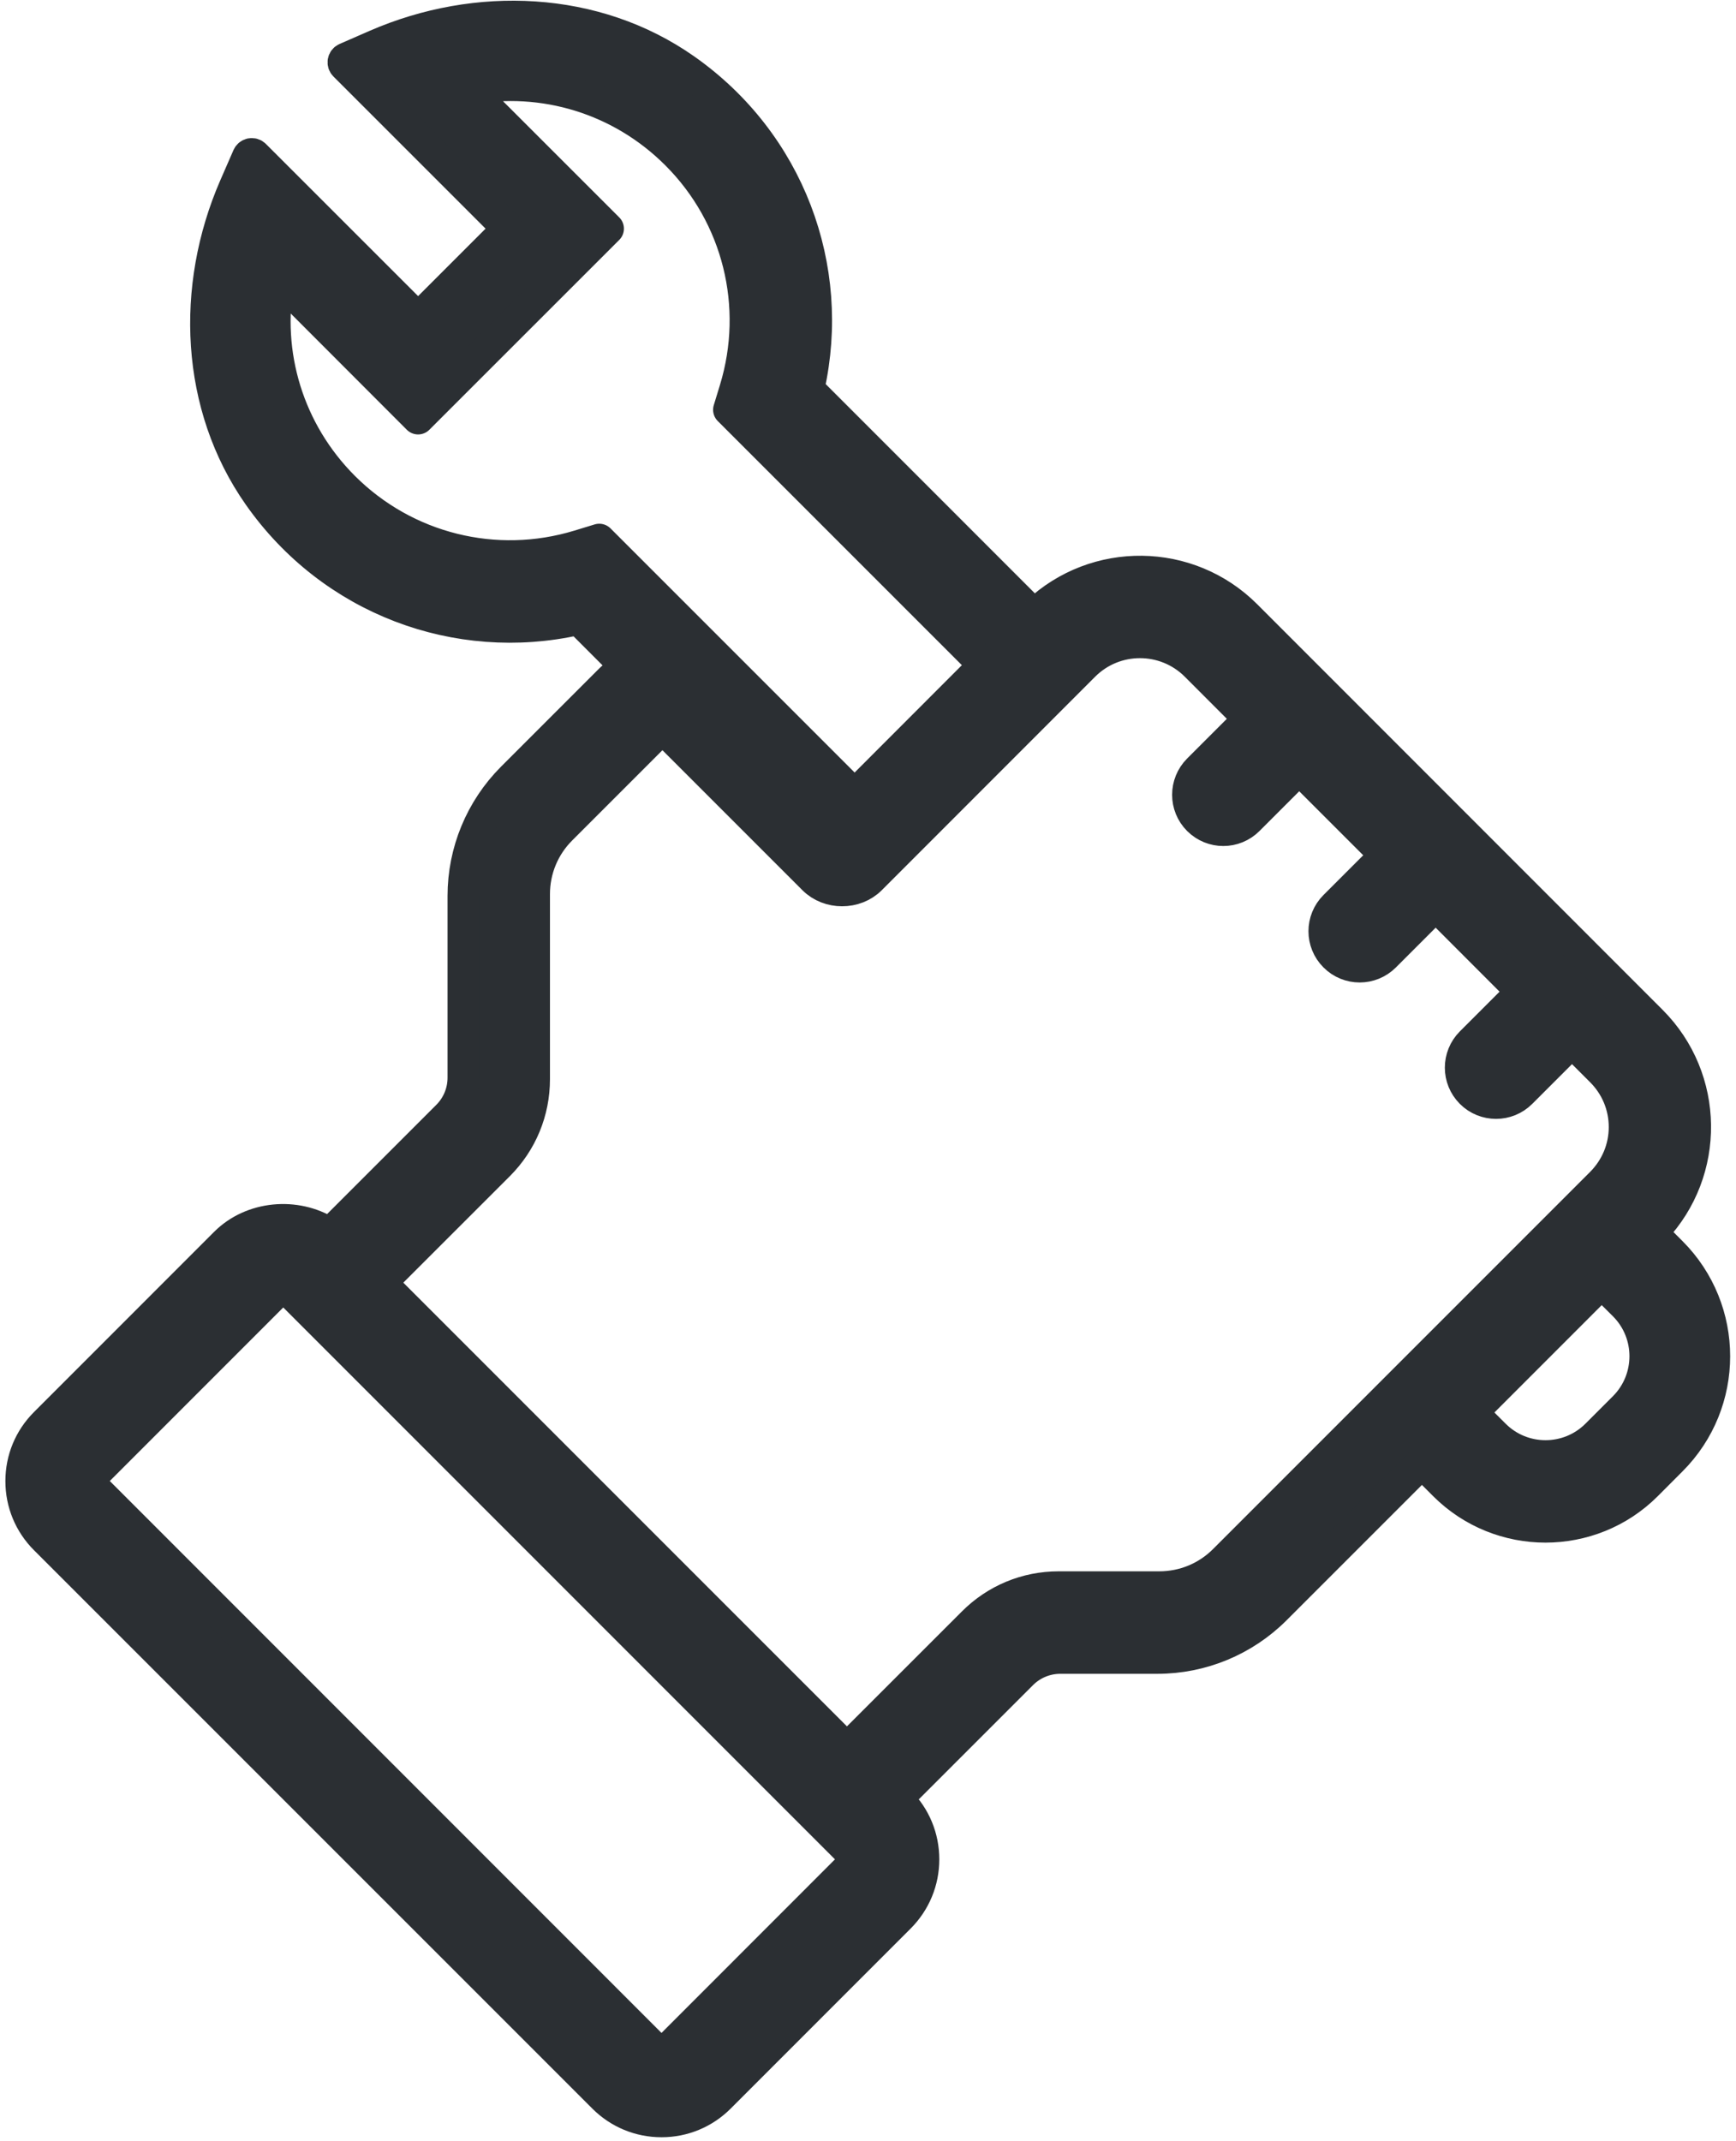
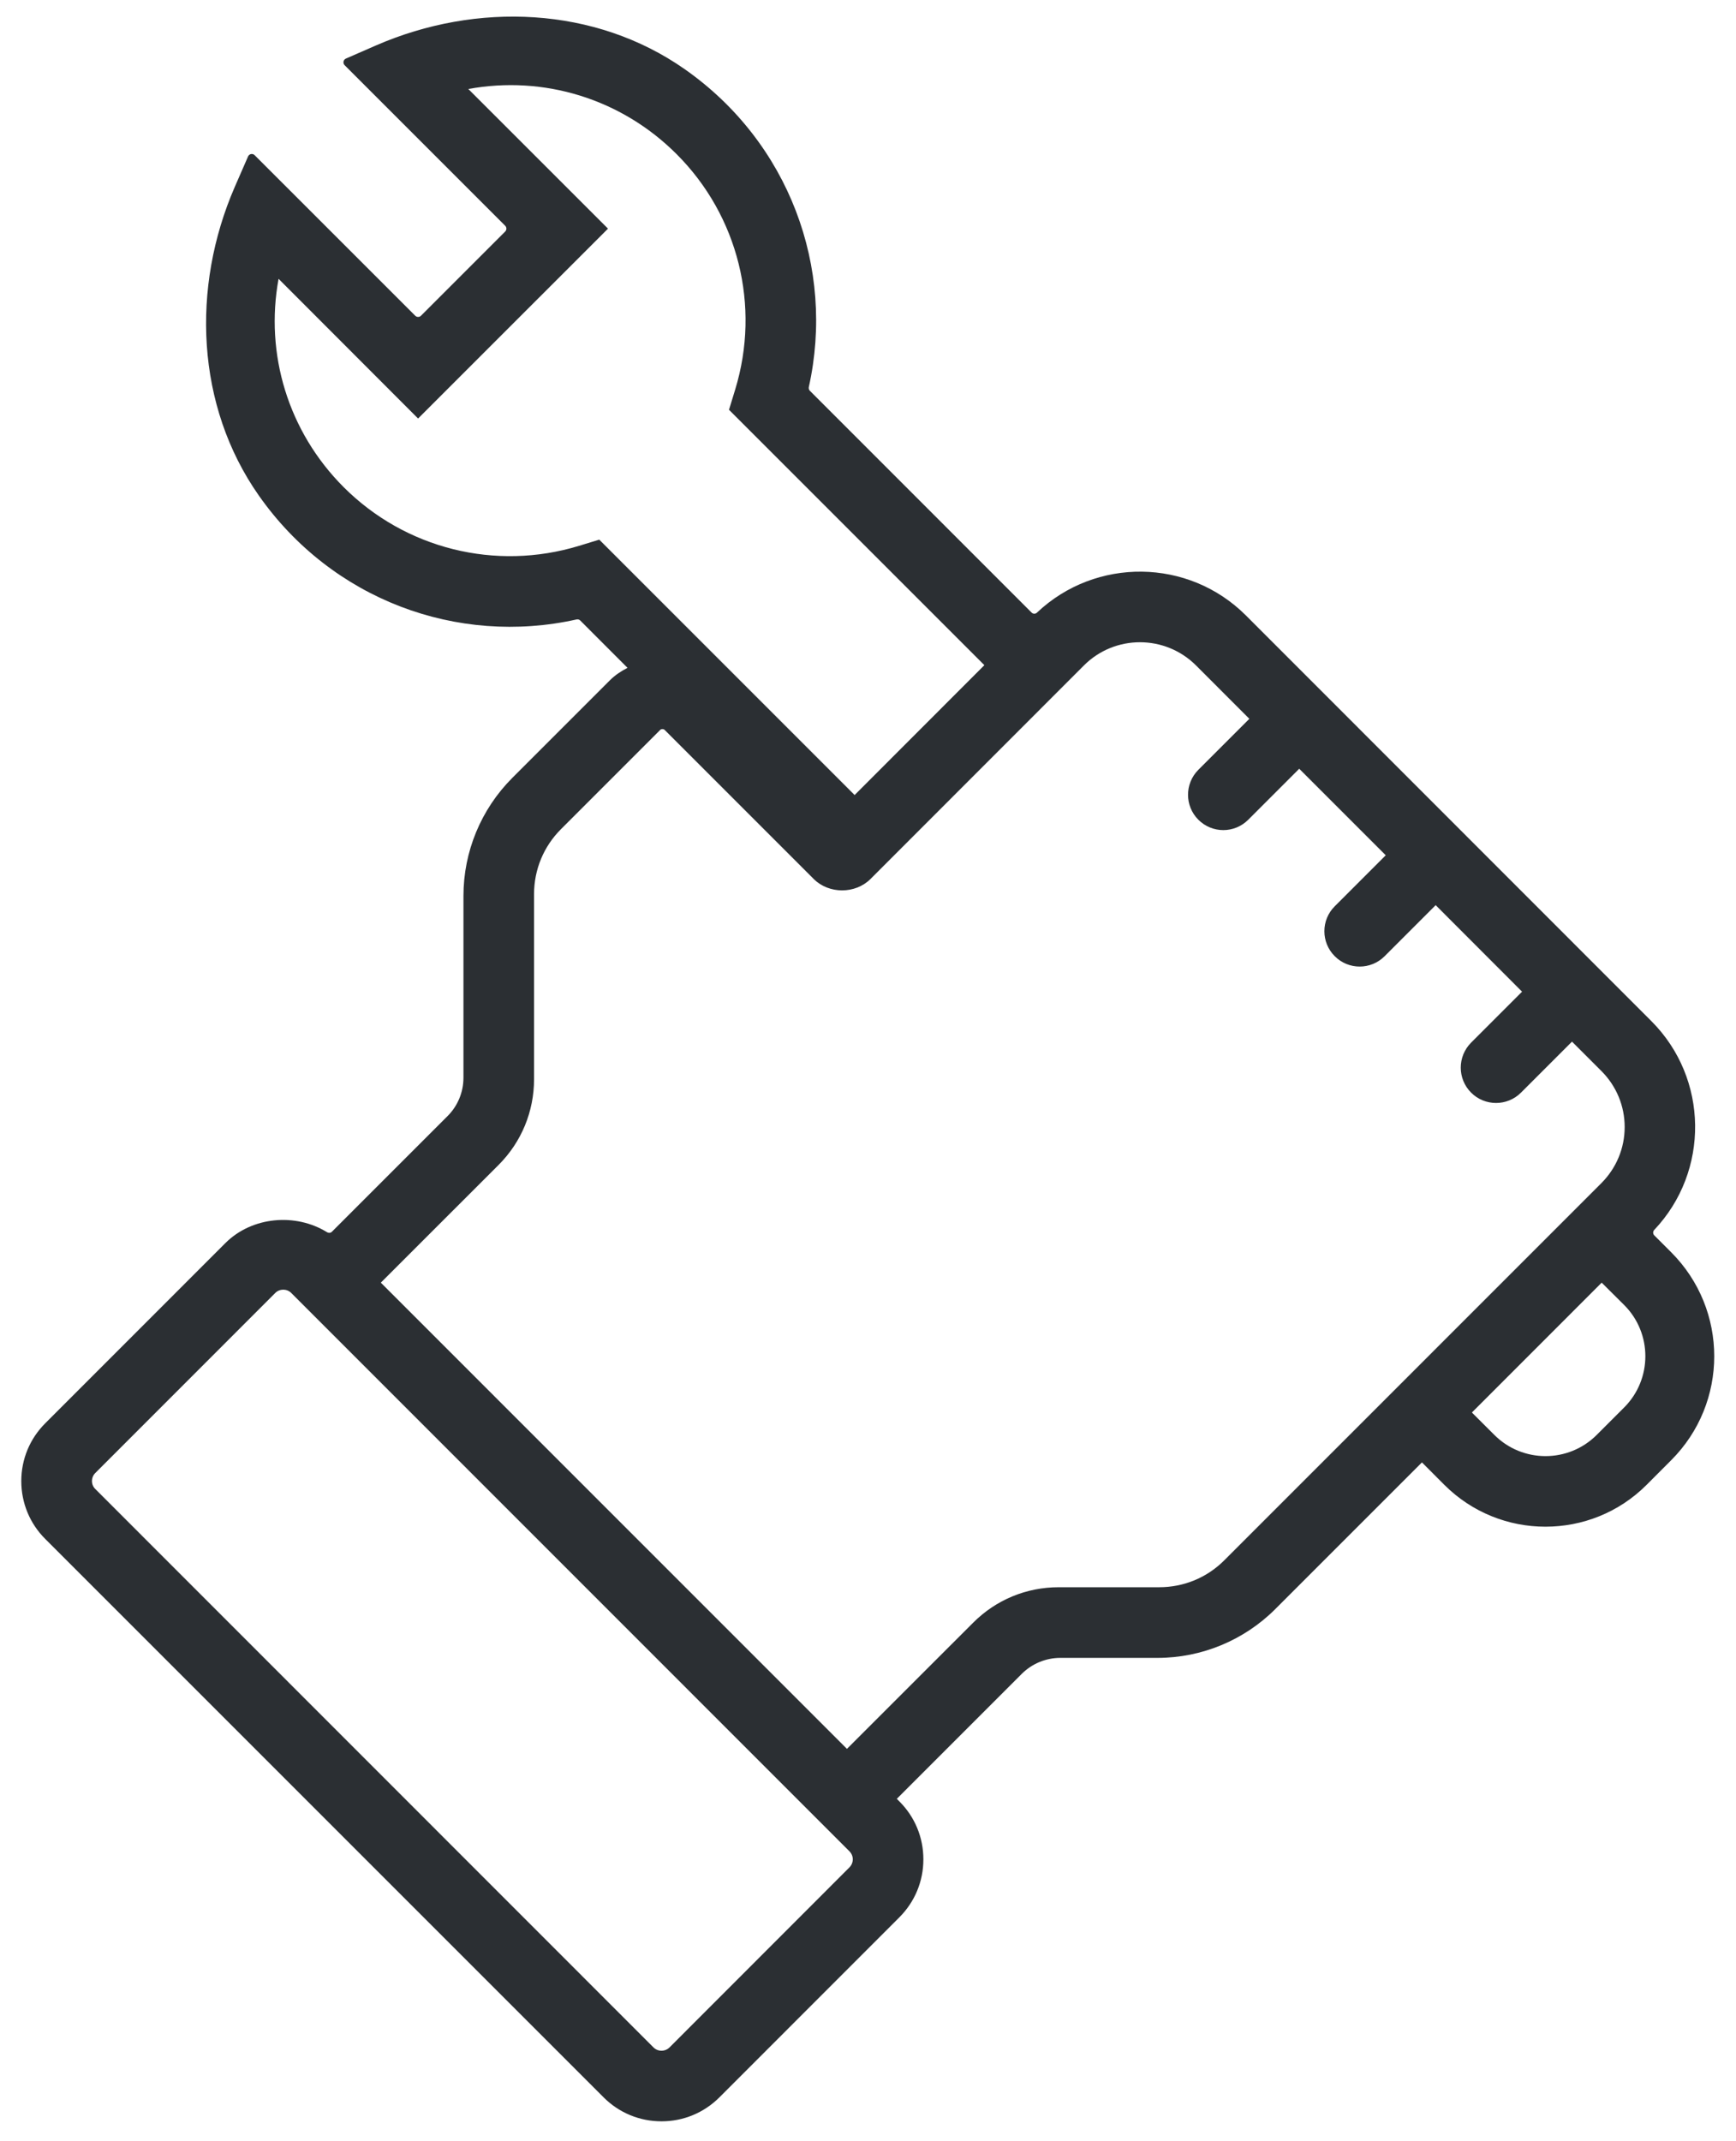
<svg xmlns="http://www.w3.org/2000/svg" width="30px" height="37px" viewBox="0 0 30 37" version="1.1">
  <title>Full servis</title>
  <g id="Web" stroke="none" stroke-width="1" fill="none" fill-rule="evenodd">
    <g id="Full-servis" transform="translate(0.368, 0.287)">
      <path d="M1.278,25.167 L4.389,22.055 C4.427,22.017 4.477,21.998 4.527,21.998 C4.577,21.998 4.627,22.017 4.665,22.055 L14.312,31.704 C14.388,31.78 14.388,31.903 14.312,31.98 L11.202,35.092 C11.125,35.168 11.001,35.168 10.925,35.092 L1.278,25.442 C1.202,25.367 1.202,25.244 1.278,25.167 L1.278,25.167 Z M8.249,19.842 C8.644,19.446 8.861,18.92 8.861,18.361 L8.861,15.164 C8.861,14.739 9.027,14.339 9.328,14.039 L11.041,12.326 C11.058,12.307 11.1,12.307 11.118,12.326 L13.694,14.902 C13.956,15.164 14.413,15.164 14.675,14.902 L18.364,11.211 C18.898,10.677 19.766,10.678 20.3,11.211 L21.222,12.134 L20.341,13.015 C20.103,13.254 20.103,13.64 20.341,13.878 C20.46,13.997 20.616,14.057 20.772,14.057 C20.928,14.057 21.084,13.997 21.203,13.878 L22.084,12.997 L23.579,14.492 L22.698,15.373 C22.459,15.611 22.459,15.998 22.698,16.236 C22.816,16.355 22.972,16.415 23.129,16.415 C23.285,16.415 23.441,16.355 23.56,16.236 L24.442,15.354 L25.935,16.849 L25.054,17.73 C24.816,17.969 24.816,18.355 25.054,18.593 C25.173,18.713 25.33,18.772 25.485,18.772 C25.641,18.772 25.797,18.713 25.917,18.593 L26.798,17.712 L27.307,18.221 C27.565,18.48 27.708,18.823 27.708,19.188 C27.708,19.554 27.564,19.897 27.307,20.156 L20.789,26.675 C20.488,26.976 20.088,27.14 19.664,27.14 L17.927,27.14 C17.368,27.14 16.843,27.358 16.448,27.754 L14.268,29.933 L6.213,21.877 L8.249,19.842 Z M9.988,9.038 L9.638,9.145 C8.195,9.585 6.637,9.196 5.572,8.132 C4.609,7.169 4.208,5.827 4.446,4.531 L6.857,6.945 L10.139,3.664 L7.725,1.251 C9.021,1.013 10.363,1.414 11.325,2.377 C12.39,3.442 12.778,5 12.337,6.444 L12.23,6.794 L16.643,11.207 L14.401,13.451 L9.988,9.038 Z M27.7,24.033 L27.224,24.509 C26.736,24.996 25.944,24.996 25.457,24.509 L25.068,24.121 L27.311,21.877 L27.7,22.264 C28.188,22.752 28.187,23.545 27.7,24.033 L27.7,24.033 Z M10.063,35.955 C10.33,36.222 10.685,36.369 11.064,36.369 C11.442,36.369 11.796,36.222 12.064,35.955 L15.175,32.843 C15.442,32.575 15.589,32.22 15.589,31.842 C15.589,31.464 15.442,31.108 15.175,30.842 L15.13,30.796 L17.289,28.637 C17.466,28.46 17.706,28.361 17.955,28.361 L19.634,28.361 C20.398,28.361 21.131,28.057 21.671,27.517 L24.205,24.983 L24.593,25.372 C25.075,25.853 25.707,26.094 26.339,26.094 C26.973,26.094 27.605,25.853 28.086,25.372 L28.512,24.945 C29.504,23.953 29.504,22.345 28.512,21.352 L28.22,21.06 C28.194,21.034 28.194,20.993 28.219,20.966 C29.178,19.953 29.161,18.349 28.169,17.357 L21.163,10.348 C20.171,9.356 18.568,9.339 17.553,10.298 C17.527,10.324 17.486,10.325 17.459,10.298 L13.627,6.465 C13.611,6.449 13.605,6.425 13.609,6.403 C14.067,4.343 13.269,2.174 11.467,0.91 C9.916,-0.178 7.868,-0.258 6.132,0.497 L5.61,0.725 C5.564,0.745 5.553,0.805 5.588,0.84 L8.362,3.614 C8.39,3.642 8.39,3.686 8.362,3.714 L6.907,5.169 C6.88,5.196 6.835,5.196 6.808,5.169 L4.033,2.395 C3.998,2.359 3.939,2.371 3.919,2.416 L3.689,2.943 C2.934,4.68 3.017,6.726 4.105,8.276 C5.369,10.077 7.538,10.876 9.596,10.417 C9.619,10.412 9.642,10.418 9.659,10.435 L10.476,11.253 C10.368,11.309 10.265,11.376 10.176,11.464 L8.484,13.156 C7.944,13.697 7.641,14.43 7.641,15.194 L7.641,18.335 C7.641,18.585 7.542,18.824 7.365,19 L5.367,20.998 C5.345,21.02 5.312,21.022 5.285,21.006 C4.743,20.67 3.988,20.732 3.526,21.194 L0.415,24.306 C0.147,24.573 0,24.928 0,25.306 C0,25.684 0.147,26.04 0.415,26.307 L10.063,35.955 Z" id="Fill-87" fill="#2B2F33" />
-       <path d="M1.278,25.167 L4.389,22.055 C4.427,22.017 4.477,21.998 4.527,21.998 C4.577,21.998 4.627,22.017 4.665,22.055 L14.312,31.704 C14.388,31.78 14.388,31.903 14.312,31.98 L11.202,35.092 C11.125,35.168 11.001,35.168 10.925,35.092 L1.278,25.442 C1.202,25.367 1.202,25.244 1.278,25.167 Z M8.249,19.842 C8.644,19.446 8.861,18.92 8.861,18.361 L8.861,15.164 C8.861,14.739 9.027,14.339 9.328,14.039 L11.041,12.326 C11.058,12.307 11.1,12.307 11.118,12.326 L13.694,14.902 C13.956,15.164 14.413,15.164 14.675,14.902 L18.364,11.211 C18.898,10.677 19.766,10.678 20.3,11.211 L21.222,12.134 L20.341,13.015 C20.103,13.254 20.103,13.64 20.341,13.878 C20.46,13.997 20.616,14.057 20.772,14.057 C20.928,14.057 21.084,13.997 21.203,13.878 L22.084,12.997 L23.579,14.492 L22.698,15.373 C22.459,15.611 22.459,15.998 22.698,16.236 C22.816,16.355 22.972,16.415 23.129,16.415 C23.285,16.415 23.441,16.355 23.56,16.236 L24.442,15.354 L25.935,16.849 L25.054,17.73 C24.816,17.969 24.816,18.355 25.054,18.593 C25.173,18.713 25.33,18.772 25.485,18.772 C25.641,18.772 25.797,18.713 25.917,18.593 L26.798,17.712 L27.307,18.221 C27.565,18.48 27.708,18.823 27.708,19.188 C27.708,19.554 27.564,19.897 27.307,20.156 L20.789,26.675 C20.488,26.976 20.088,27.14 19.664,27.14 L17.927,27.14 C17.368,27.14 16.843,27.358 16.448,27.754 L14.268,29.933 L6.213,21.877 L8.249,19.842 Z M9.988,9.038 L9.638,9.145 C8.195,9.585 6.637,9.196 5.572,8.132 C4.609,7.169 4.208,5.827 4.446,4.531 L6.857,6.945 L10.139,3.664 L7.725,1.251 C9.021,1.013 10.363,1.414 11.325,2.377 C12.39,3.442 12.778,5 12.337,6.444 L12.23,6.794 L16.643,11.207 L14.401,13.451 L9.988,9.038 Z M27.7,24.033 L27.224,24.509 C26.736,24.996 25.944,24.996 25.457,24.509 L25.068,24.121 L27.311,21.877 L27.7,22.264 C28.188,22.752 28.187,23.545 27.7,24.033 Z M10.063,35.955 C10.33,36.222 10.685,36.369 11.064,36.369 C11.442,36.369 11.796,36.222 12.064,35.955 L15.175,32.843 C15.442,32.575 15.589,32.22 15.589,31.842 C15.589,31.464 15.442,31.108 15.175,30.842 L15.13,30.796 L17.289,28.637 C17.466,28.46 17.706,28.361 17.955,28.361 L19.634,28.361 C20.398,28.361 21.131,28.057 21.671,27.517 L24.205,24.983 L24.593,25.372 C25.075,25.853 25.707,26.094 26.339,26.094 C26.973,26.094 27.605,25.853 28.086,25.372 L28.512,24.945 C29.504,23.953 29.504,22.345 28.512,21.352 L28.22,21.06 C28.194,21.034 28.194,20.993 28.219,20.966 C29.178,19.953 29.161,18.349 28.169,17.357 L21.163,10.348 C20.171,9.356 18.568,9.339 17.553,10.298 C17.527,10.324 17.486,10.325 17.459,10.298 L13.627,6.465 C13.611,6.449 13.605,6.425 13.609,6.403 C14.067,4.343 13.269,2.174 11.467,0.91 C9.916,-0.178 7.868,-0.258 6.132,0.497 L5.61,0.725 C5.564,0.745 5.553,0.805 5.588,0.84 L8.362,3.614 C8.39,3.642 8.39,3.686 8.362,3.714 L6.907,5.169 C6.88,5.196 6.835,5.196 6.808,5.169 L4.033,2.395 C3.998,2.359 3.939,2.371 3.919,2.416 L3.689,2.943 C2.934,4.68 3.017,6.726 4.105,8.276 C5.369,10.077 7.538,10.876 9.596,10.417 C9.619,10.412 9.642,10.418 9.659,10.435 L10.476,11.253 C10.368,11.309 10.265,11.376 10.176,11.464 L8.484,13.156 C7.944,13.697 7.641,14.43 7.641,15.194 L7.641,18.335 C7.641,18.585 7.542,18.824 7.365,19 L5.367,20.998 C5.345,21.02 5.312,21.022 5.285,21.006 C4.743,20.67 3.988,20.732 3.526,21.194 L0.415,24.306 C0.147,24.573 0,24.928 0,25.306 C0,25.684 0.147,26.04 0.415,26.307 L10.063,35.955 Z" id="Stroke-89" stroke="#2B2F33" stroke-width="0.55" stroke-linejoin="round" />
    </g>
  </g>
</svg>